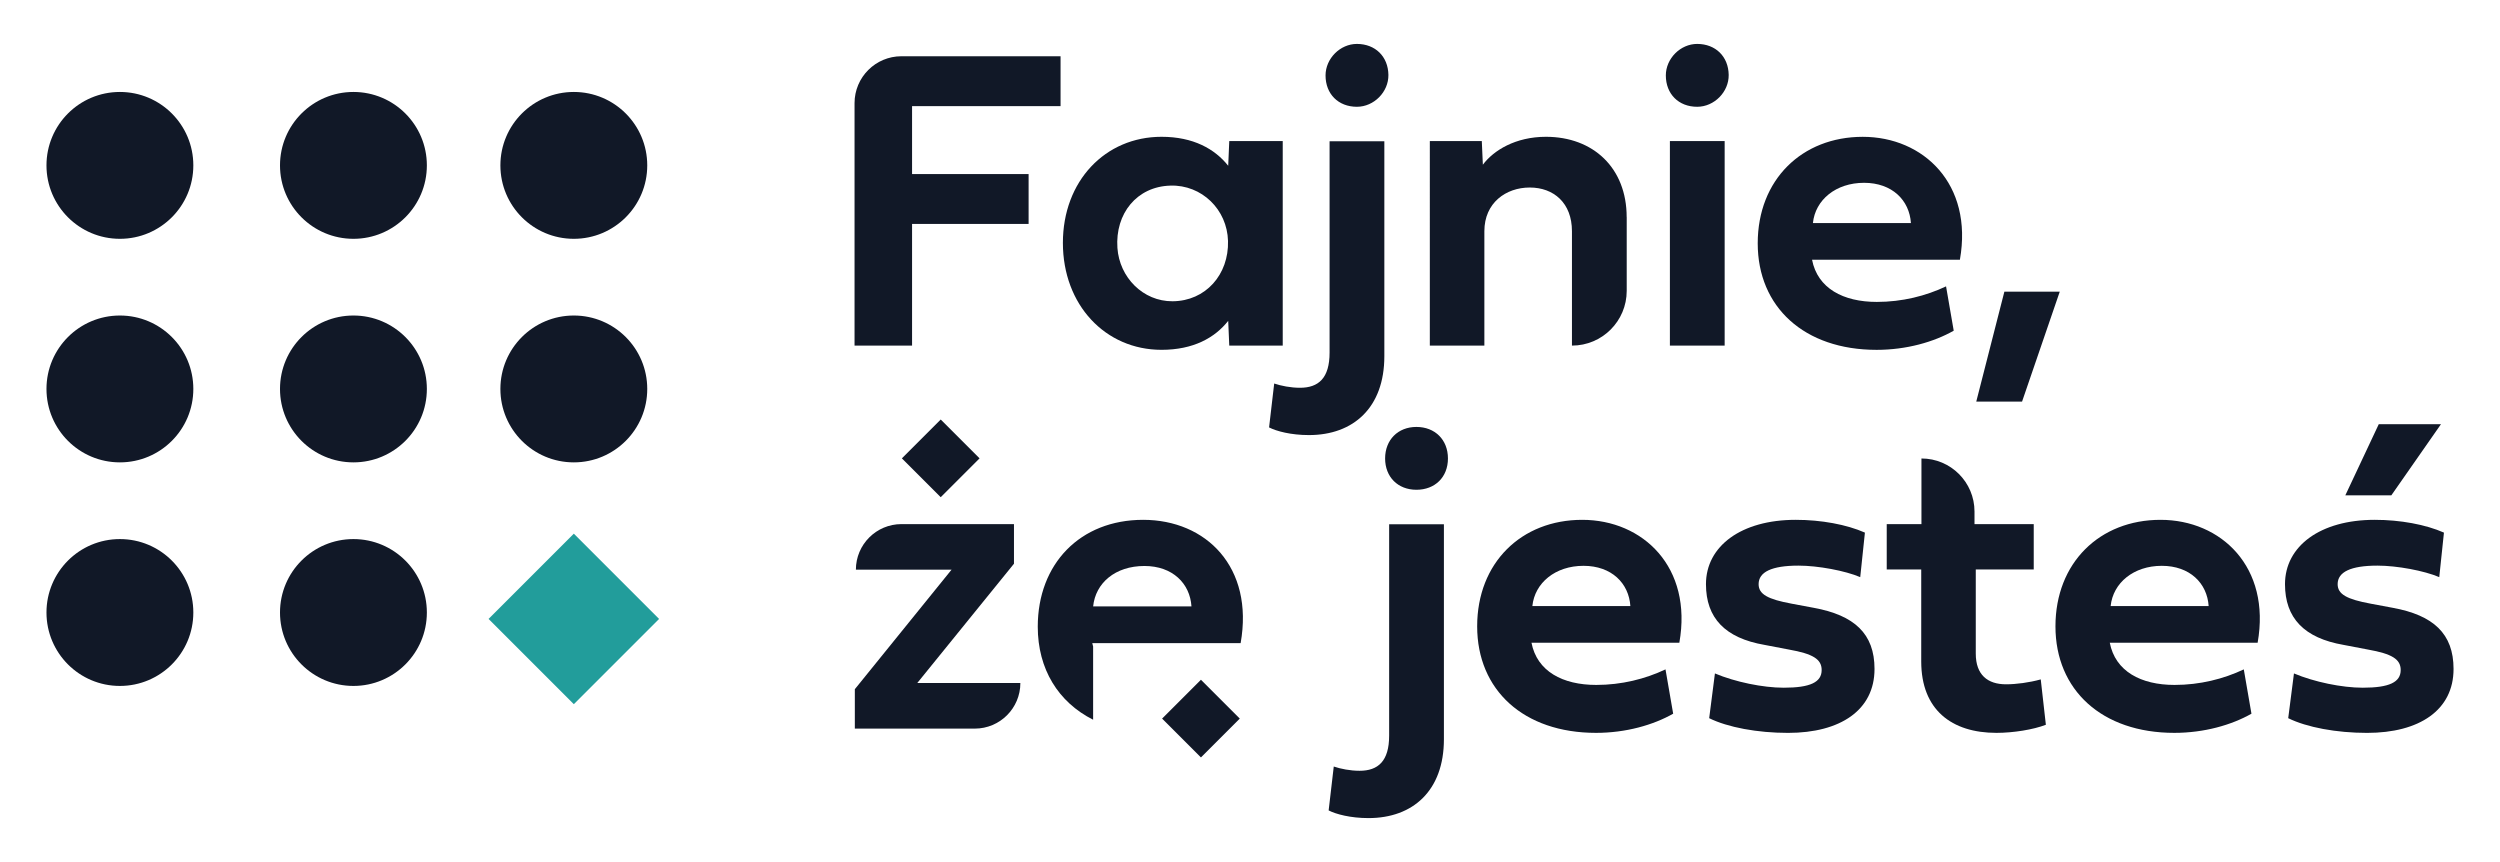
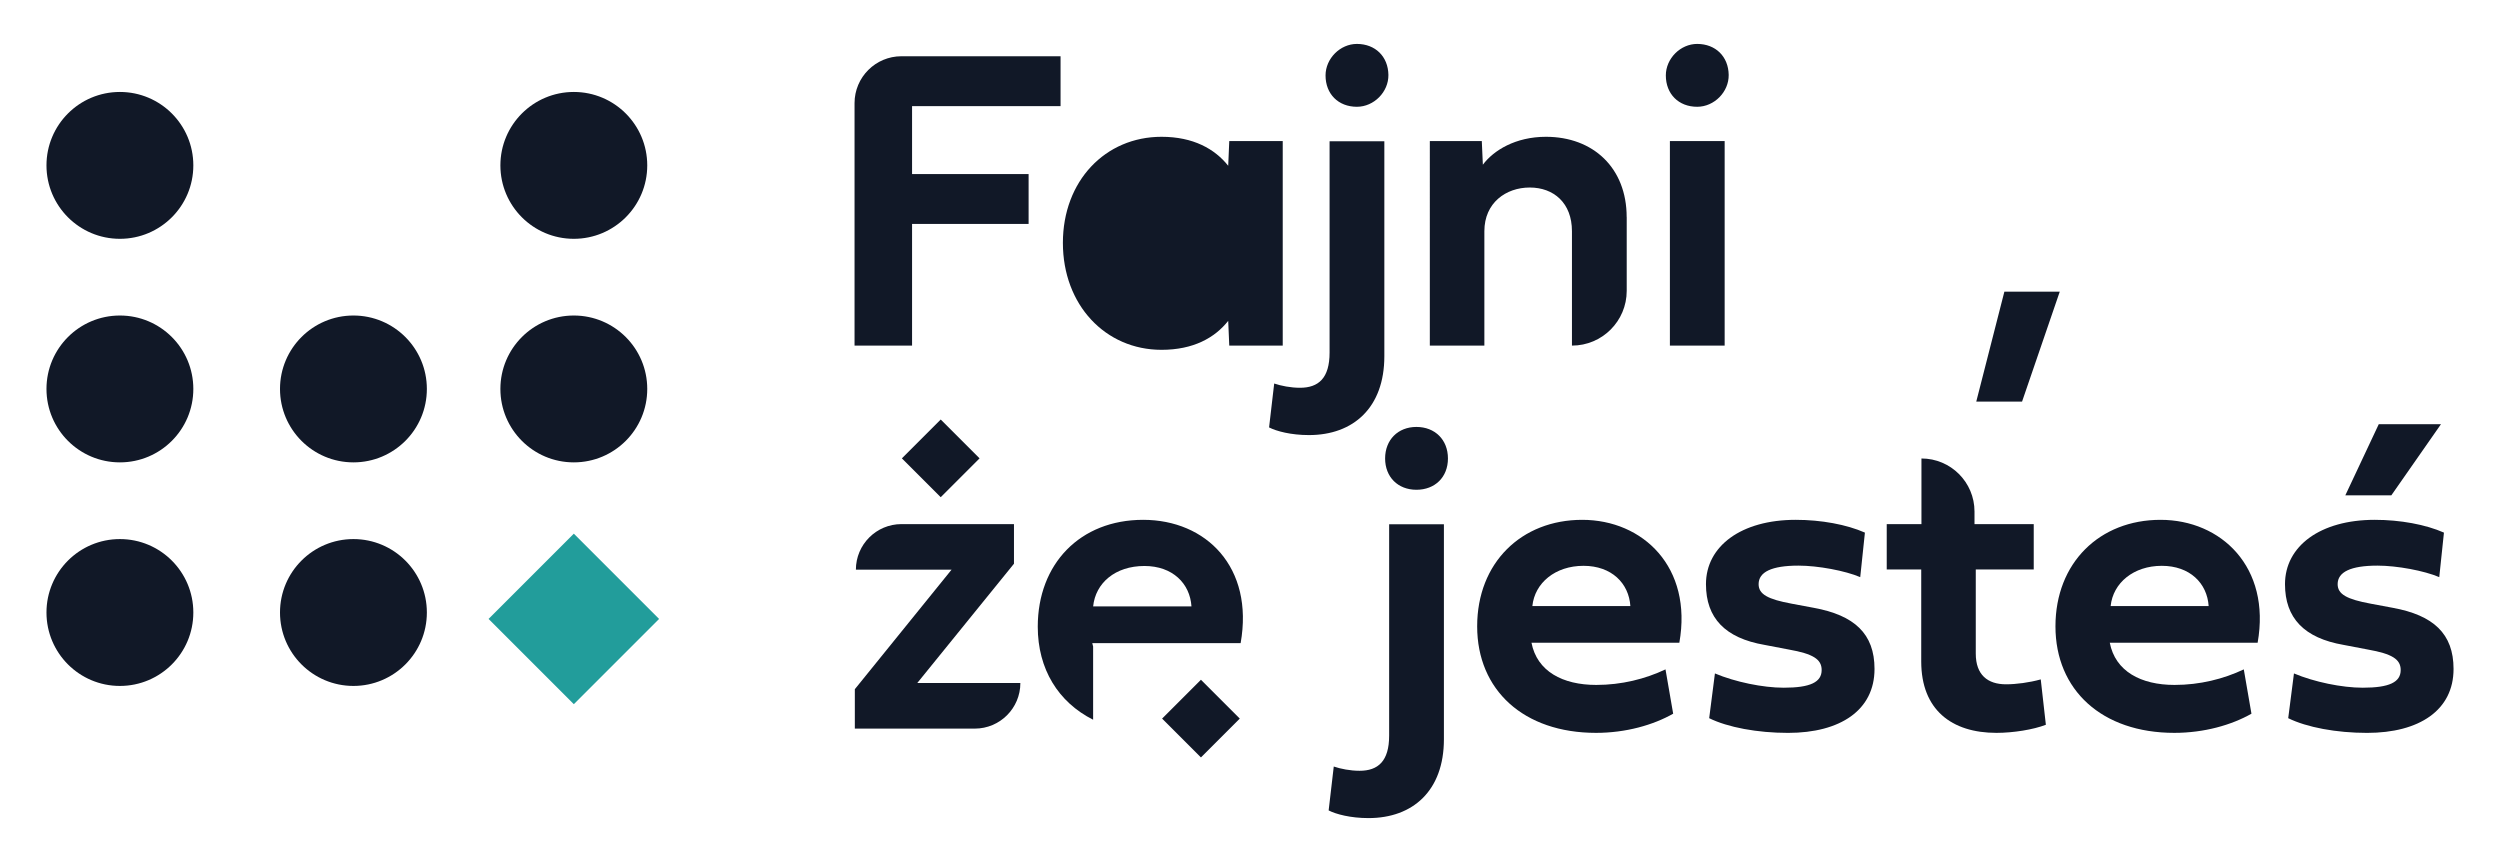
<svg xmlns="http://www.w3.org/2000/svg" id="Layer_1" data-name="Layer 1" viewBox="0 0 1040.44 358.75">
  <defs>
    <style>
      .cls-1 {
        fill: #111827;
      }

      .cls-1, .cls-2 {
        stroke-width: 0px;
      }

      .cls-2 {
        fill: #229d9b;
      }
    </style>
  </defs>
  <g>
    <g>
      <path class="cls-1" d="m379.58,143.83h-23.94V42.93c0-10.78,8.74-19.52,19.52-19.52h66.22v20.75h-61.8v28.28h48.5v20.75h-48.5v50.63Z" />
-       <path class="cls-1" d="m442.35,101.09c0-25.8,17.64-44.16,41.05-44.16,13.21,0,22.17,5.05,27.75,12.06l.44-10.29h22.25v85.12h-22.25l-.44-10.29c-5.59,7.09-14.54,12.06-27.75,12.06-23.41,0-41.05-18.71-41.05-44.51Zm44.73-23.84c-13.92.39-23.02,11.6-22.04,25.93.84,12.25,10.66,22.27,22.94,22.2,13.76-.07,23.47-11.1,23.09-25.1-.36-13.08-10.89-23.41-23.98-23.04Z" />
+       <path class="cls-1" d="m442.35,101.09c0-25.8,17.64-44.16,41.05-44.16,13.21,0,22.17,5.05,27.75,12.06l.44-10.29h22.25v85.12h-22.25l-.44-10.29c-5.59,7.09-14.54,12.06-27.75,12.06-23.41,0-41.05-18.71-41.05-44.51Zm44.73-23.84Z" />
      <path class="cls-1" d="m553.34,58.8h22.79v89.46c0,21.37-12.86,32.81-31.39,32.81-7.45,0-13.48-1.6-16.58-3.19l2.13-18.27c2.84.98,6.92,1.77,10.73,1.77,7.71,0,12.32-3.99,12.32-14.63V58.8Zm-1.68-27.43c.01-7,6.08-13.11,13.08-13.09,7.61.02,12.96,5.22,13.08,12.88.1,7.09-6.01,13.27-13.1,13.28-7.74.01-13.08-5.33-13.06-13.07Z" />
      <path class="cls-1" d="m677,90.36v30.68c0,12.58-10.2,22.79-22.79,22.79h0v-47.61c0-11.79-7.63-18.18-17.56-18.18s-18.89,6.38-18.89,18.18v47.61h-22.7V58.71h21.63l.44,9.84c4.43-5.94,13.57-11.62,26.25-11.62,19.68,0,33.6,12.95,33.6,33.43Z" />
      <path class="cls-1" d="m693.28,31.37c.01-7,6.07-13.11,13.08-13.09,7.61.02,12.96,5.22,13.08,12.88.1,7.09-6.01,13.27-13.1,13.28-7.74.01-13.07-5.33-13.06-13.07Zm1.69,112.46V58.71h22.79v85.12h-22.79Z" />
-       <path class="cls-1" d="m813.1,137.62c-8.25,4.7-19.68,7.98-32.1,7.98-30.15,0-49.48-17.82-49.48-44.33s18.44-44.33,43.71-44.33,46.02,19.68,40.43,51.16h-61.53c2.31,11.88,12.95,17.55,26.95,17.55,10.55,0,20.39-2.48,28.82-6.47l3.19,18.44Zm-17.82-44.78c-.62-9.49-7.8-16.76-19.51-16.76s-20.3,7.09-21.28,16.76h40.79Z" />
      <path class="cls-1" d="m857.22,121.39l-15.69,45.75h-19.06l11.7-45.75h23.05Z" />
    </g>
    <g>
      <path class="cls-1" d="m355.76,286.83l40.25-49.74h-39.81c0-10.48,8.5-18.97,18.97-18.97h46.82v16.49l-40.25,49.65h42.91c0,10.48-8.5,18.97-18.97,18.97h-49.92v-16.4Z" />
      <path class="cls-1" d="m578.13,218.2h22.79v89.46c0,21.37-12.86,32.81-31.39,32.81-7.45,0-13.48-1.6-16.58-3.19l2.13-18.27c2.84.98,6.92,1.77,10.73,1.77,7.71,0,12.32-3.99,12.32-14.63v-87.96Zm-1.68-27.4c0-7.71,5.32-13.12,13.03-13.12s13.12,5.32,13.12,13.12-5.41,13.03-13.12,13.03-13.03-5.32-13.03-13.03Z" />
      <path class="cls-1" d="m696.34,297.02c-8.25,4.7-19.68,7.98-32.1,7.98-30.15,0-49.48-17.82-49.48-44.33s18.44-44.33,43.71-44.33,46.02,19.68,40.43,51.16h-61.53c2.31,11.88,12.95,17.55,26.95,17.55,10.55,0,20.39-2.48,28.82-6.47l3.19,18.44Zm-17.82-44.78c-.62-9.49-7.8-16.76-19.51-16.76s-20.3,7.09-21.28,16.76h40.79Z" />
      <path class="cls-1" d="m754.86,252.96c16.85,3.1,25.27,10.73,25.27,25.45,0,17.11-14.19,26.6-36,26.6-12.77,0-25.09-2.31-32.81-6.12l2.39-18.62c8.42,3.55,19.95,5.94,28.64,5.94,11.08,0,15.78-2.31,15.78-7.36,0-4.52-3.64-6.74-13.57-8.51l-10.2-1.95c-16.4-2.84-24.38-11.17-24.38-25.27,0-15.87,14.72-26.78,37.33-26.78,10.64,0,21.19,1.95,28.82,5.32l-1.95,18.53c-6.21-2.66-17.56-4.79-25.71-4.79-11.17,0-16.58,2.66-16.58,7.71,0,4.17,3.72,6.29,13.92,8.16l9.04,1.69Z" />
      <path class="cls-1" d="m822.27,237v35.02c0,8.87,4.96,12.77,12.59,12.77,4.26,0,9.66-.71,14.45-2.04l2.13,18.88c-5.23,2.04-13.65,3.37-20.57,3.37-18.71,0-31.3-9.67-31.3-29.7v-38.3h-14.36v-18.88h14.45v-27.31h0c12.19,0,22.08,9.88,22.08,22.08v5.23h24.65v18.88h-24.12Z" />
      <path class="cls-1" d="m937.01,297.02c-8.25,4.7-19.68,7.98-32.1,7.98-30.15,0-49.48-17.82-49.48-44.33s18.44-44.33,43.71-44.33,46.02,19.68,40.43,51.16h-61.53c2.31,11.88,12.95,17.55,26.95,17.55,10.55,0,20.39-2.48,28.82-6.47l3.19,18.44Zm-17.82-44.78c-.62-9.49-7.8-16.76-19.51-16.76s-20.3,7.09-21.28,16.76h40.79Z" />
      <path class="cls-1" d="m995.84,252.96c16.85,3.1,25.27,10.73,25.27,25.45,0,17.11-14.19,26.6-36,26.6-12.77,0-25.09-2.31-32.81-6.12l2.39-18.62c8.42,3.55,19.95,5.94,28.64,5.94,11.08,0,15.78-2.31,15.78-7.36,0-4.52-3.64-6.74-13.57-8.51l-10.2-1.95c-16.4-2.84-24.38-11.17-24.38-25.27,0-15.87,14.72-26.78,37.33-26.78,10.64,0,21.19,1.95,28.82,5.32l-1.95,18.53c-6.21-2.66-17.56-4.79-25.71-4.79-11.17,0-16.58,2.66-16.58,7.71,0,4.17,3.72,6.29,13.92,8.16l9.04,1.69Zm-.62-46.82h-19.15l13.92-29.61h25.89l-20.66,29.61Z" />
      <g>
        <path class="cls-1" d="m454.94,269.12c-.13-.48-.26-.95-.36-1.45h61.74c5.6-31.58-14.32-51.33-40.57-51.33s-43.86,18.33-43.86,44.48c0,17.62,8.51,31.4,23.04,38.71v-30.41Zm21.35-33.57c11.74,0,18.95,7.3,19.57,16.81h-40.92c.98-9.7,9.16-16.81,21.35-16.81Z" />
        <rect class="cls-1" x="488.37" y="287.62" width="22.86" height="22.86" transform="translate(-65.07 441.01) rotate(-45)" />
        <rect class="cls-1" x="380.08" y="179.33" width="22.86" height="22.86" transform="translate(-20.22 332.71) rotate(-45)" />
      </g>
    </g>
  </g>
  <g>
    <circle class="cls-1" cx="238.81" cy="161.87" r="30.56" />
    <circle class="cls-1" cx="238.81" cy="68.83" r="30.56" />
    <circle class="cls-1" cx="147.09" cy="254.91" r="30.56" />
    <circle class="cls-1" cx="147.09" cy="161.87" r="30.56" />
-     <circle class="cls-1" cx="147.09" cy="68.83" r="30.56" />
    <circle class="cls-1" cx="49.9" cy="254.91" r="30.56" />
    <circle class="cls-1" cx="49.9" cy="161.87" r="30.56" />
    <circle class="cls-1" cx="49.9" cy="68.83" r="30.56" />
    <rect class="cls-2" x="213.72" y="232.49" width="50.18" height="50.18" transform="translate(225.54 608.58) rotate(-135)" />
  </g>
</svg>